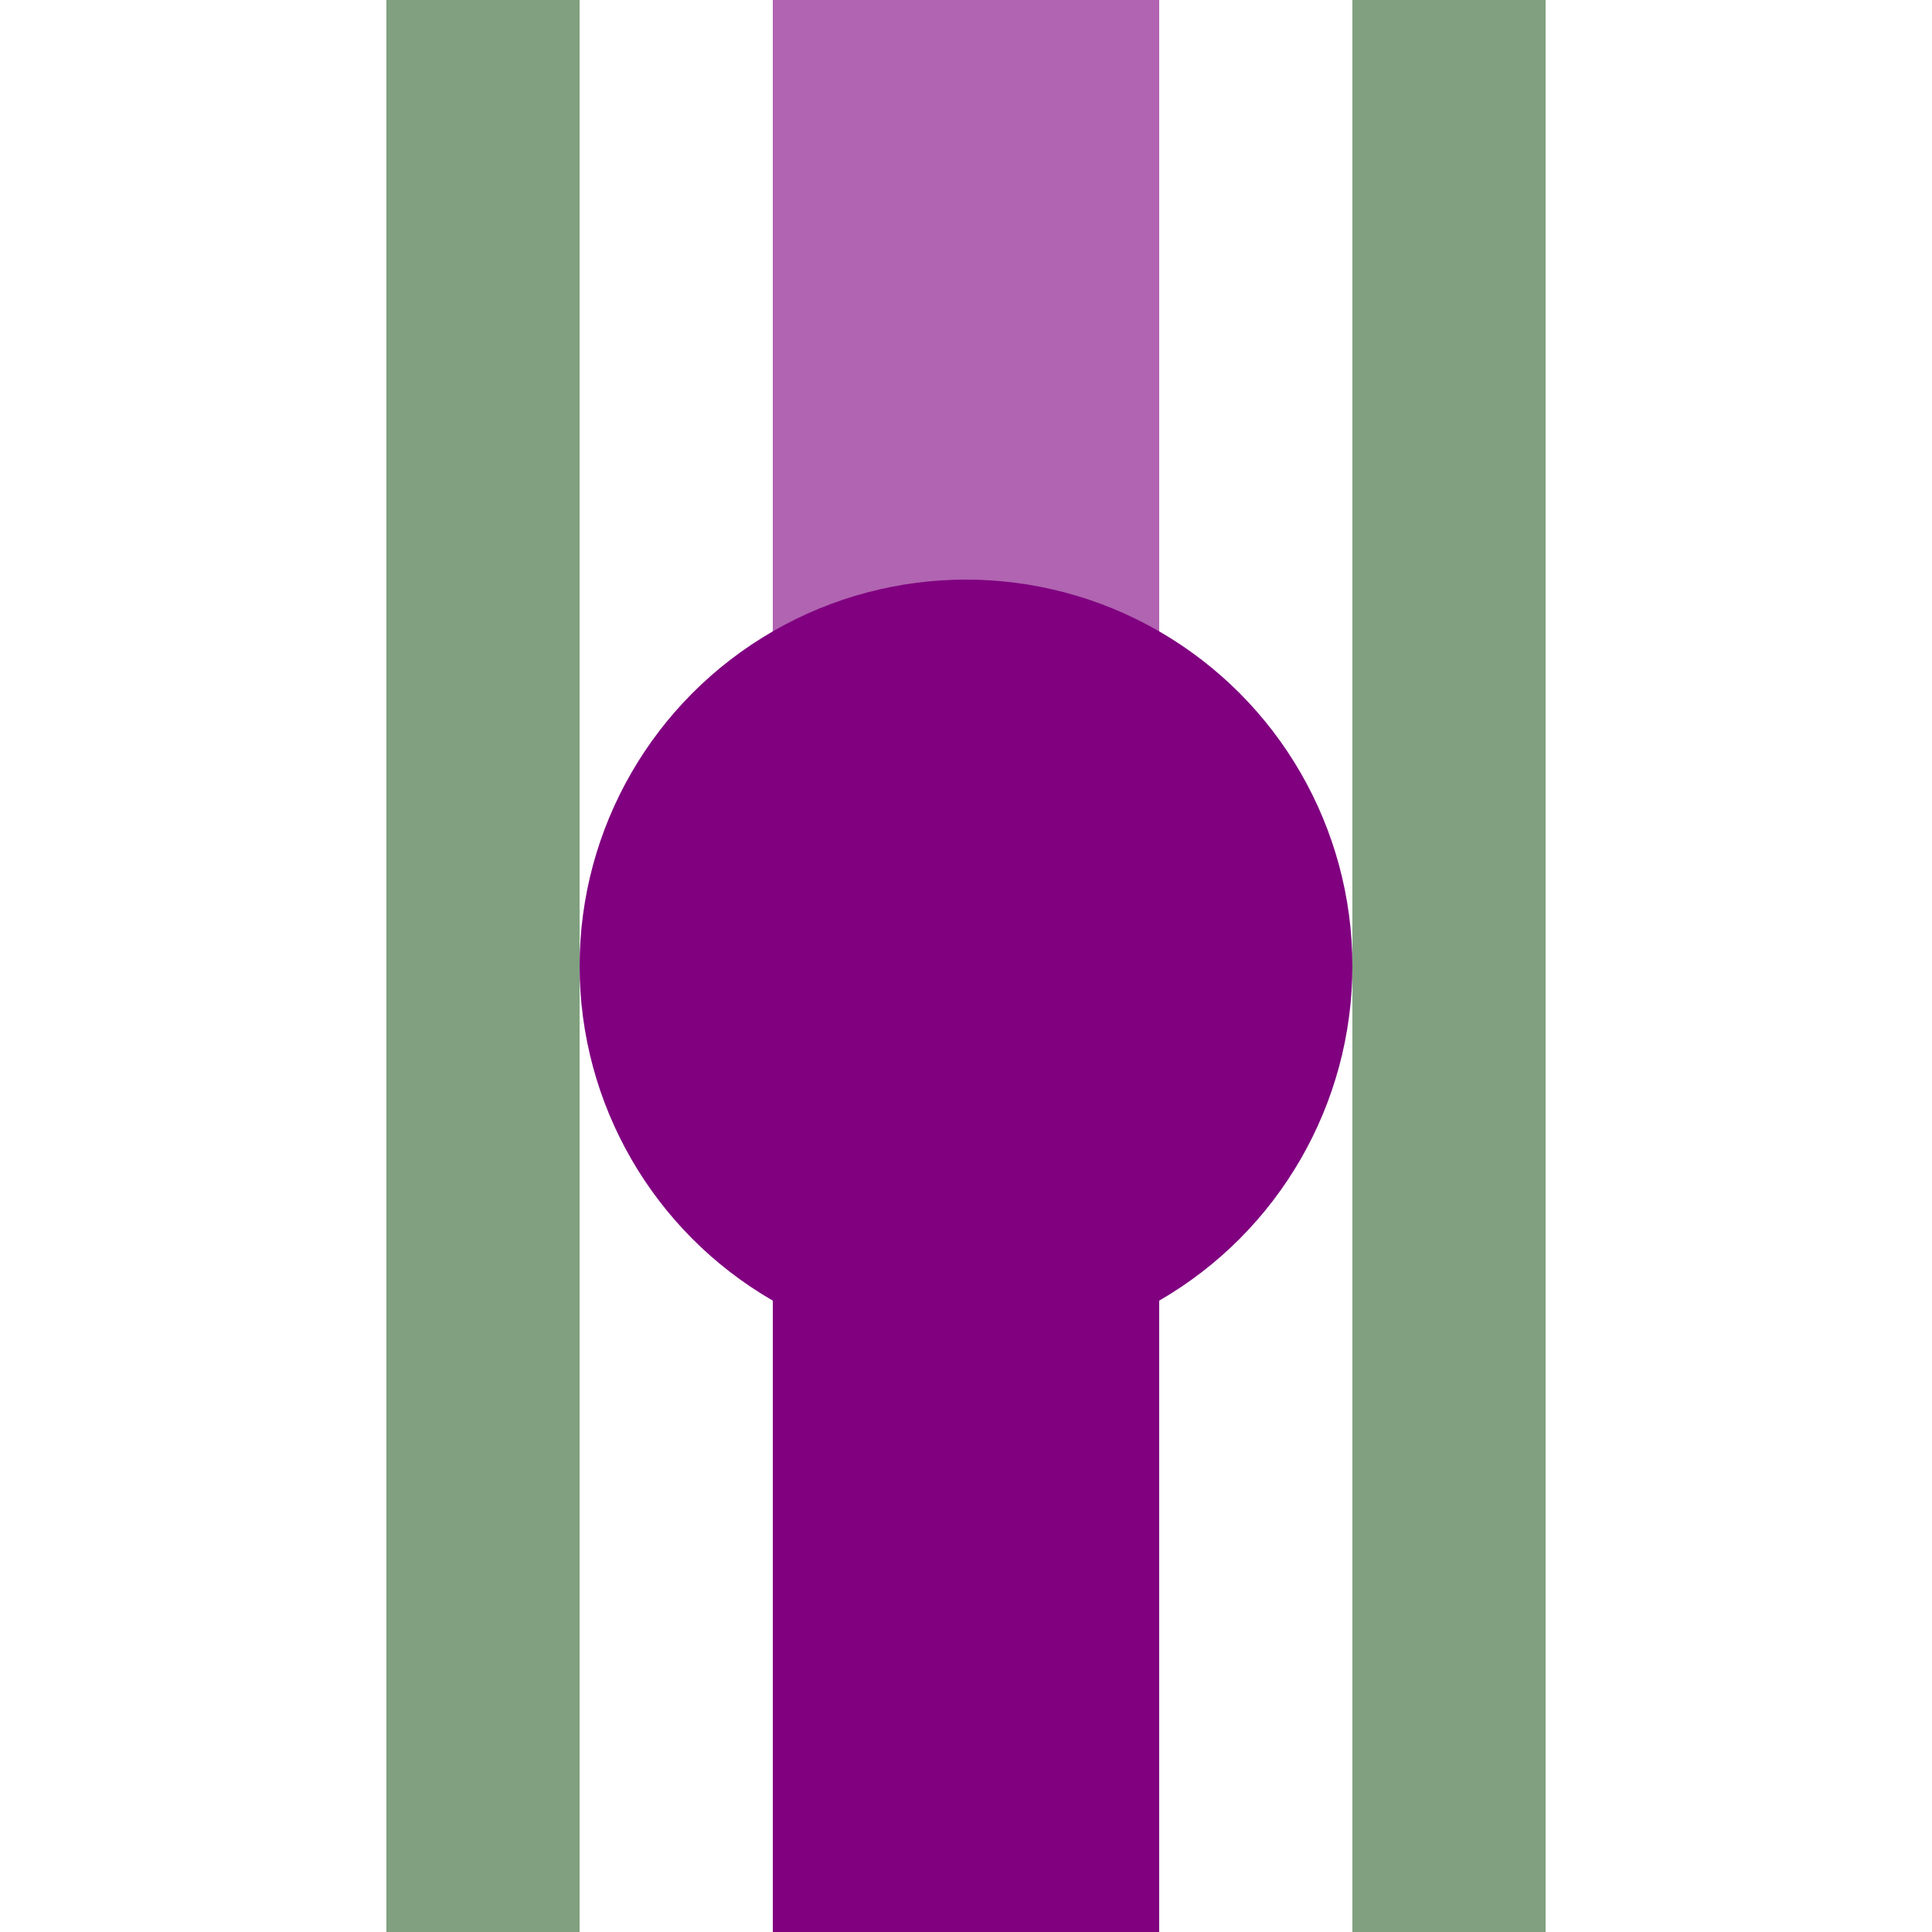
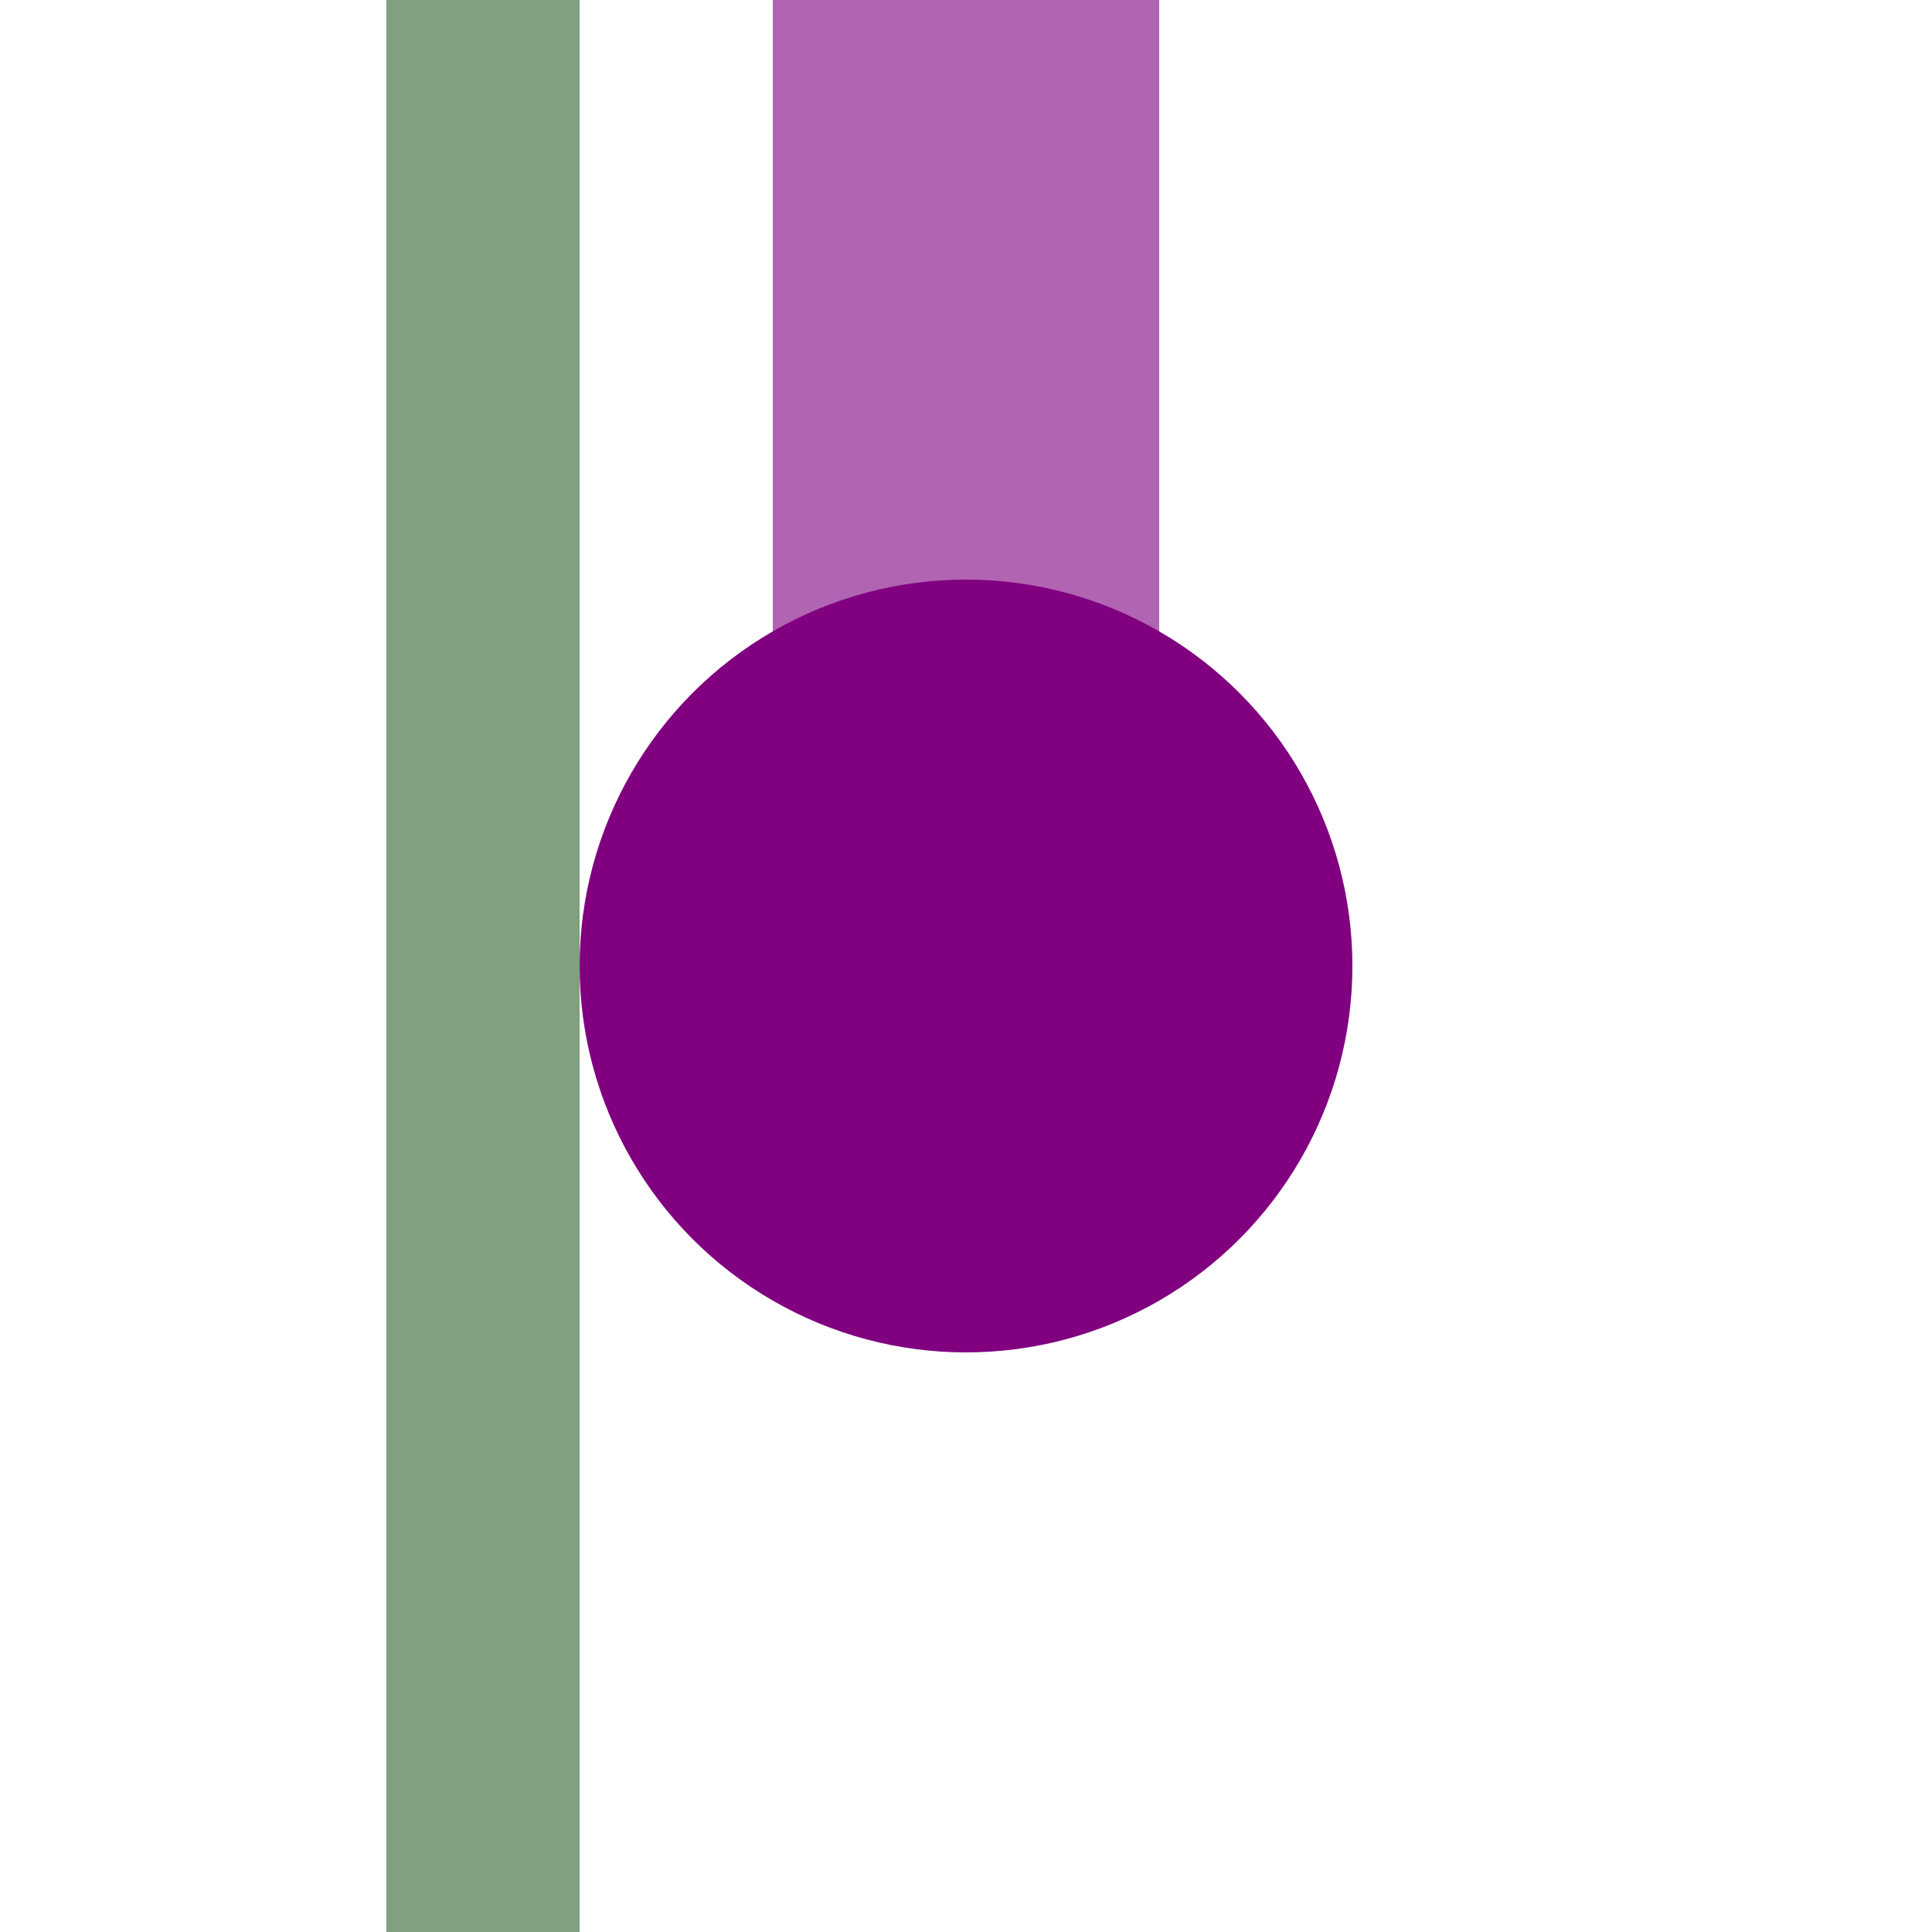
<svg xmlns="http://www.w3.org/2000/svg" width="500" height="500">
  <title>hKHSTxa violet</title>
-   <path stroke="#80A080" d="M 125,0 V 500 m 250,0 V 0" stroke-width="50" />
+   <path stroke="#80A080" d="M 125,0 V 500 m 250,0 " stroke-width="50" />
  <g stroke-width="100">
    <path stroke="#B164B1" d="M 250,250 V 0" />
-     <path stroke="#800080" d="M 250,250 V 500" />
  </g>
  <circle fill="#800080" cx="250" cy="250" r="100" />
</svg>